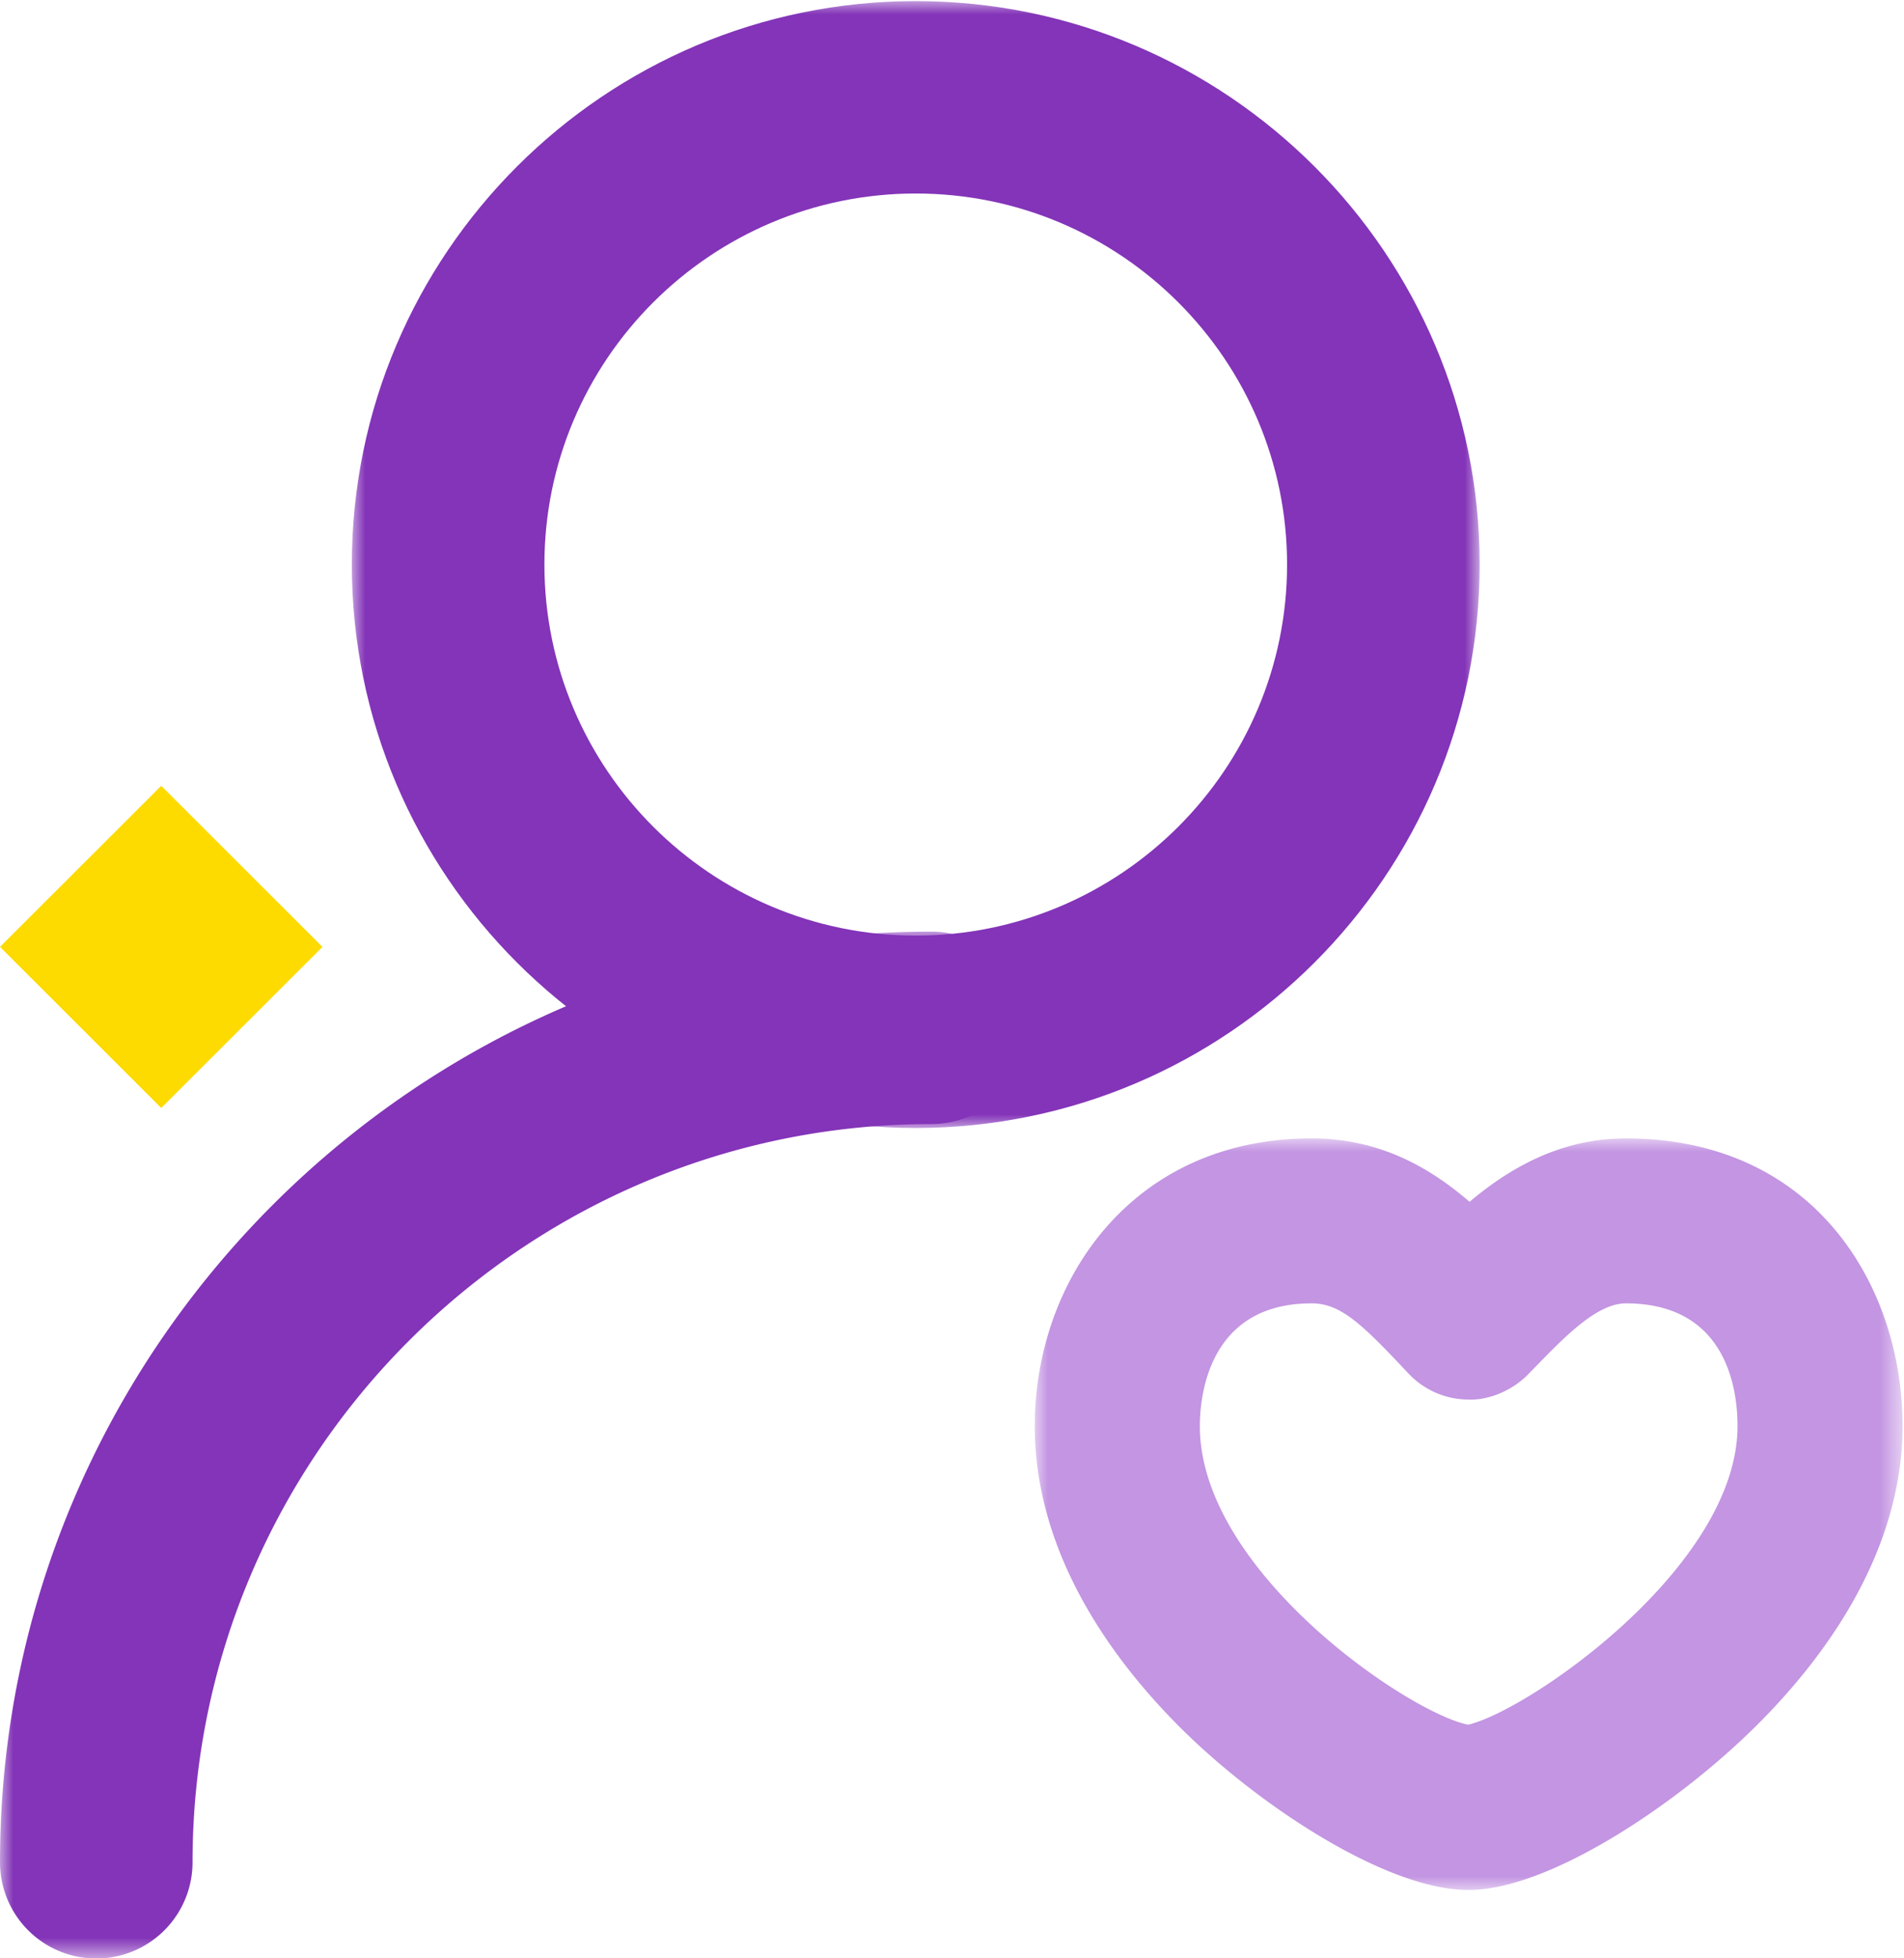
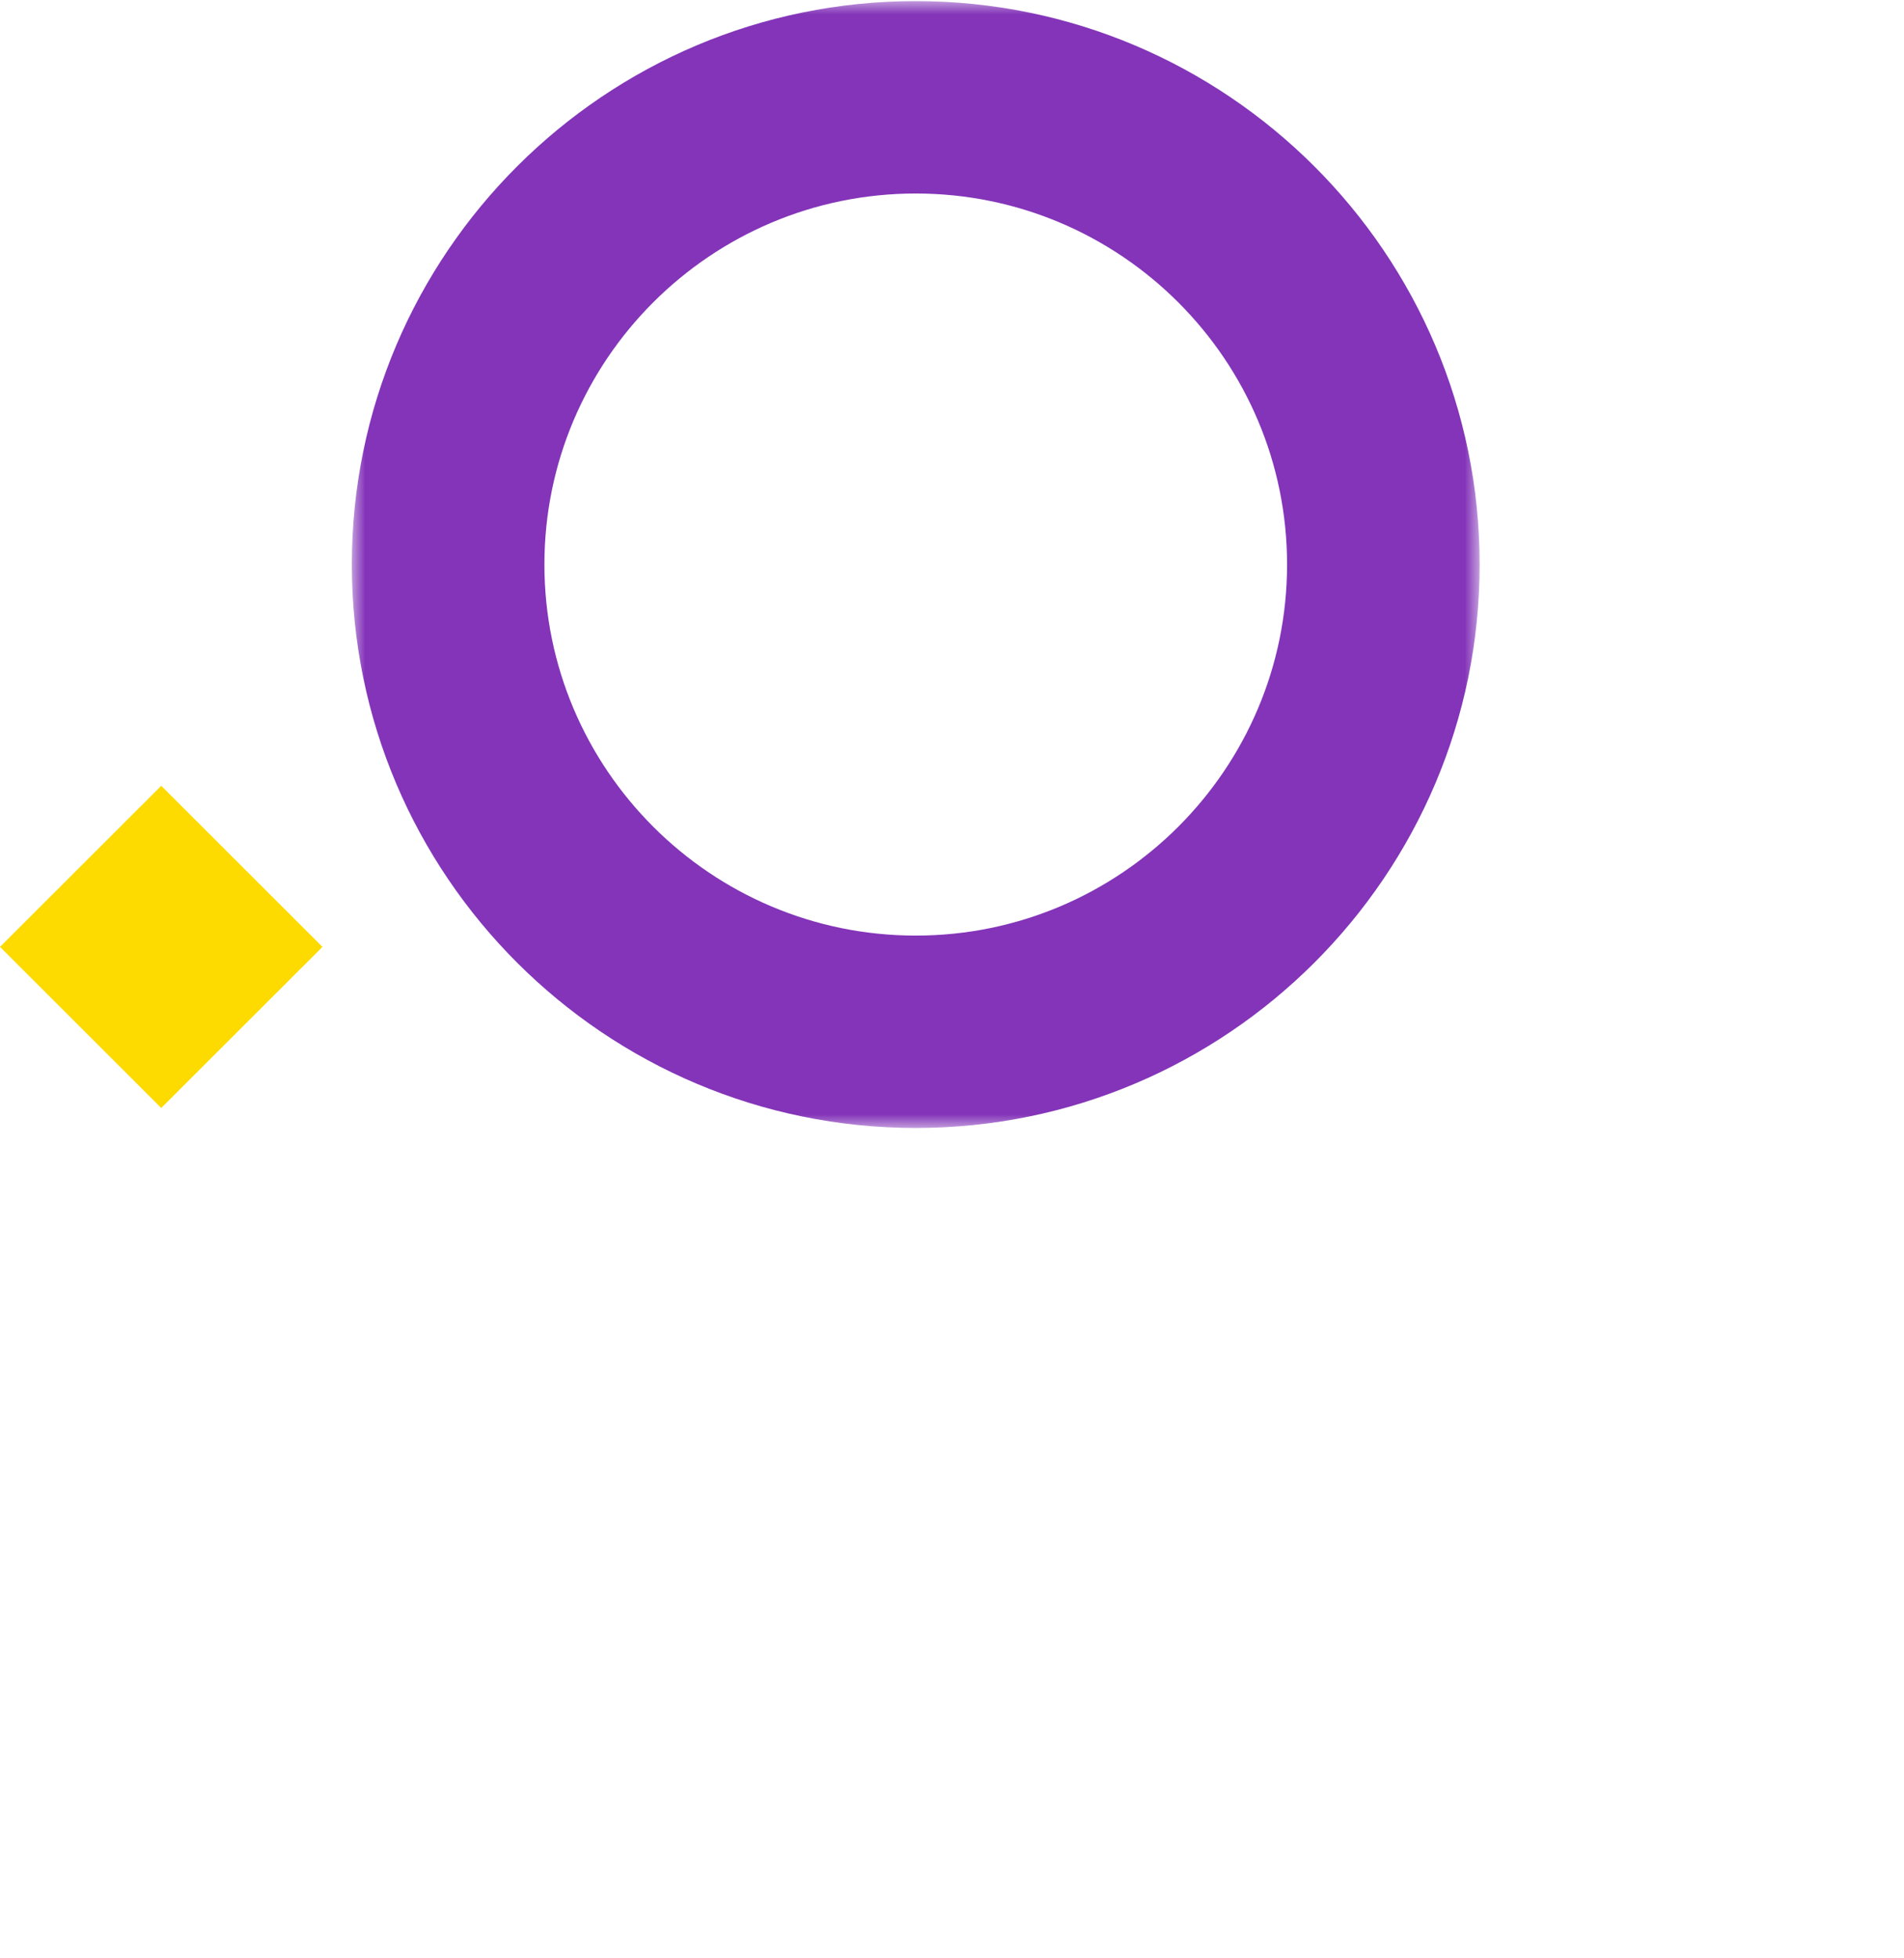
<svg xmlns="http://www.w3.org/2000/svg" xmlns:xlink="http://www.w3.org/1999/xlink" width="71" height="73">
  <defs>
-     <path id="a" d="M0 0h38.321v38.278H0z" />
-     <path id="c" d="M0 0h32.36v28.015H0z" />
    <path id="e" d="M0 0h42.056v42.005H0z" />
  </defs>
  <g fill="none" fill-rule="evenodd">
    <g transform="translate(0 34.729)">
      <mask id="b" fill="#fff">
        <use xlink:href="#a" />
      </mask>
      <path d="M3.59 38.278A3.588 3.588 0 0 1 0 34.692C0 15.562 15.58 0 34.731 0a3.588 3.588 0 0 1 3.59 3.585 3.588 3.588 0 0 1-3.59 3.587C19.54 7.172 7.18 19.517 7.18 34.692a3.588 3.588 0 0 1-3.59 3.586" fill="#8334B8" mask="url(#b)" />
    </g>
    <g transform="translate(38.587 42.437)">
      <mask id="d" fill="#fff">
        <use xlink:href="#c" />
      </mask>
-       <path d="M10.321 6.148c-3.867 0-4.166 3.5-4.166 4.573 0 5.42 7.79 10.693 10.002 11.133 2.226-.504 10.048-5.88 10.048-11.133 0-1.376-.405-4.573-4.166-4.573-1.057 0-2.244 1.214-3.29 2.285l-.38.388c-.588.592-1.468.952-2.227.912a3.075 3.075 0 0 1-2.203-.966l-.152-.161c-1.643-1.748-2.416-2.458-3.466-2.458m5.862 21.867h-.025c-3.018 0-7.78-3.112-10.725-6.045C2.955 19.5 0 15.545 0 10.72 0 5.395 3.545 0 10.321 0c2.528 0 4.388 1.07 5.892 2.362C17.686 1.123 19.588 0 22.039 0c7.091 0 10.32 5.557 10.32 10.72 0 3.756-1.88 7.614-5.438 11.158-2.99 2.978-7.767 6.137-10.738 6.137" fill="#C395E2" mask="url(#d)" />
    </g>
    <g transform="translate(13.12 .041)">
      <mask id="f" fill="#fff">
        <use xlink:href="#e" />
      </mask>
      <path d="M21.028 7.172c-7.636 0-13.847 6.205-13.847 13.83 0 7.628 6.211 13.833 13.847 13.833 7.637 0 13.847-6.205 13.847-13.832 0-7.626-6.21-13.831-13.847-13.831m0 34.834C9.434 42.006 0 32.586 0 21.003S9.434 0 21.028 0s21.028 9.421 21.028 21.003-9.434 21.003-21.028 21.003" fill="#8334B8" mask="url(#f)" />
    </g>
    <path fill="#FDDA00" d="M6.012 29.292L0 35.297l6.012 6.005 6.012-6.005z" />
  </g>
</svg>